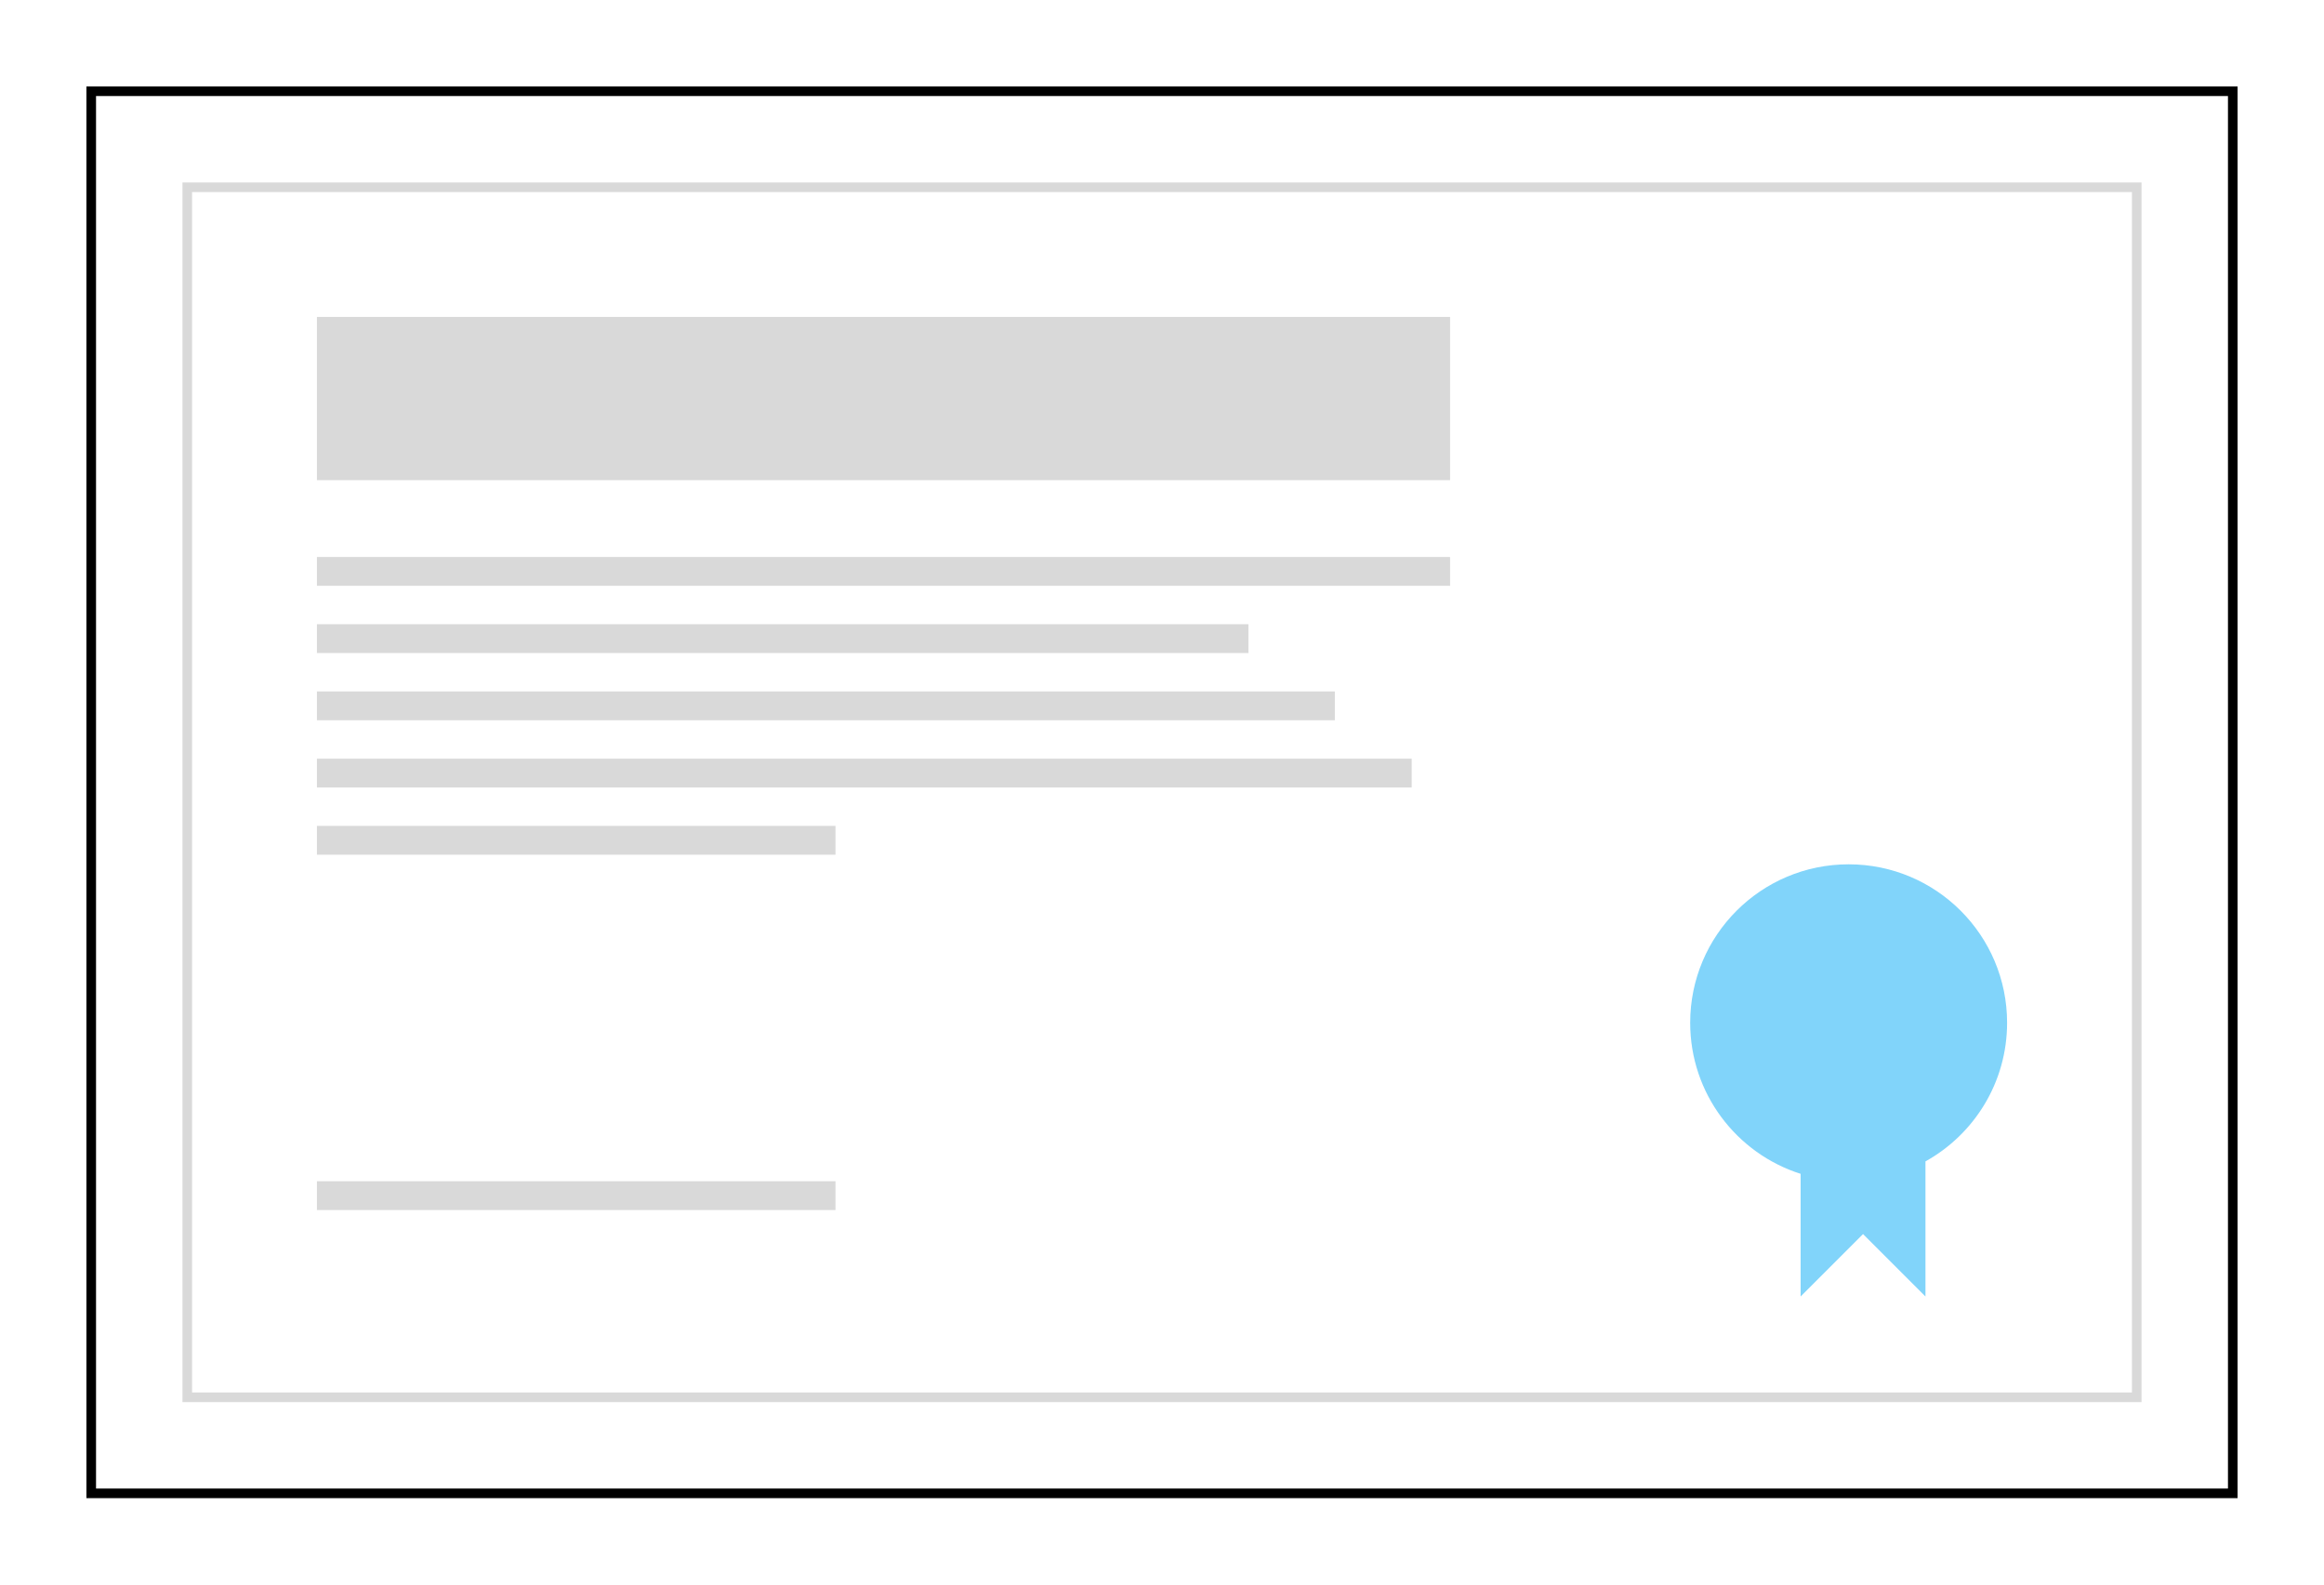
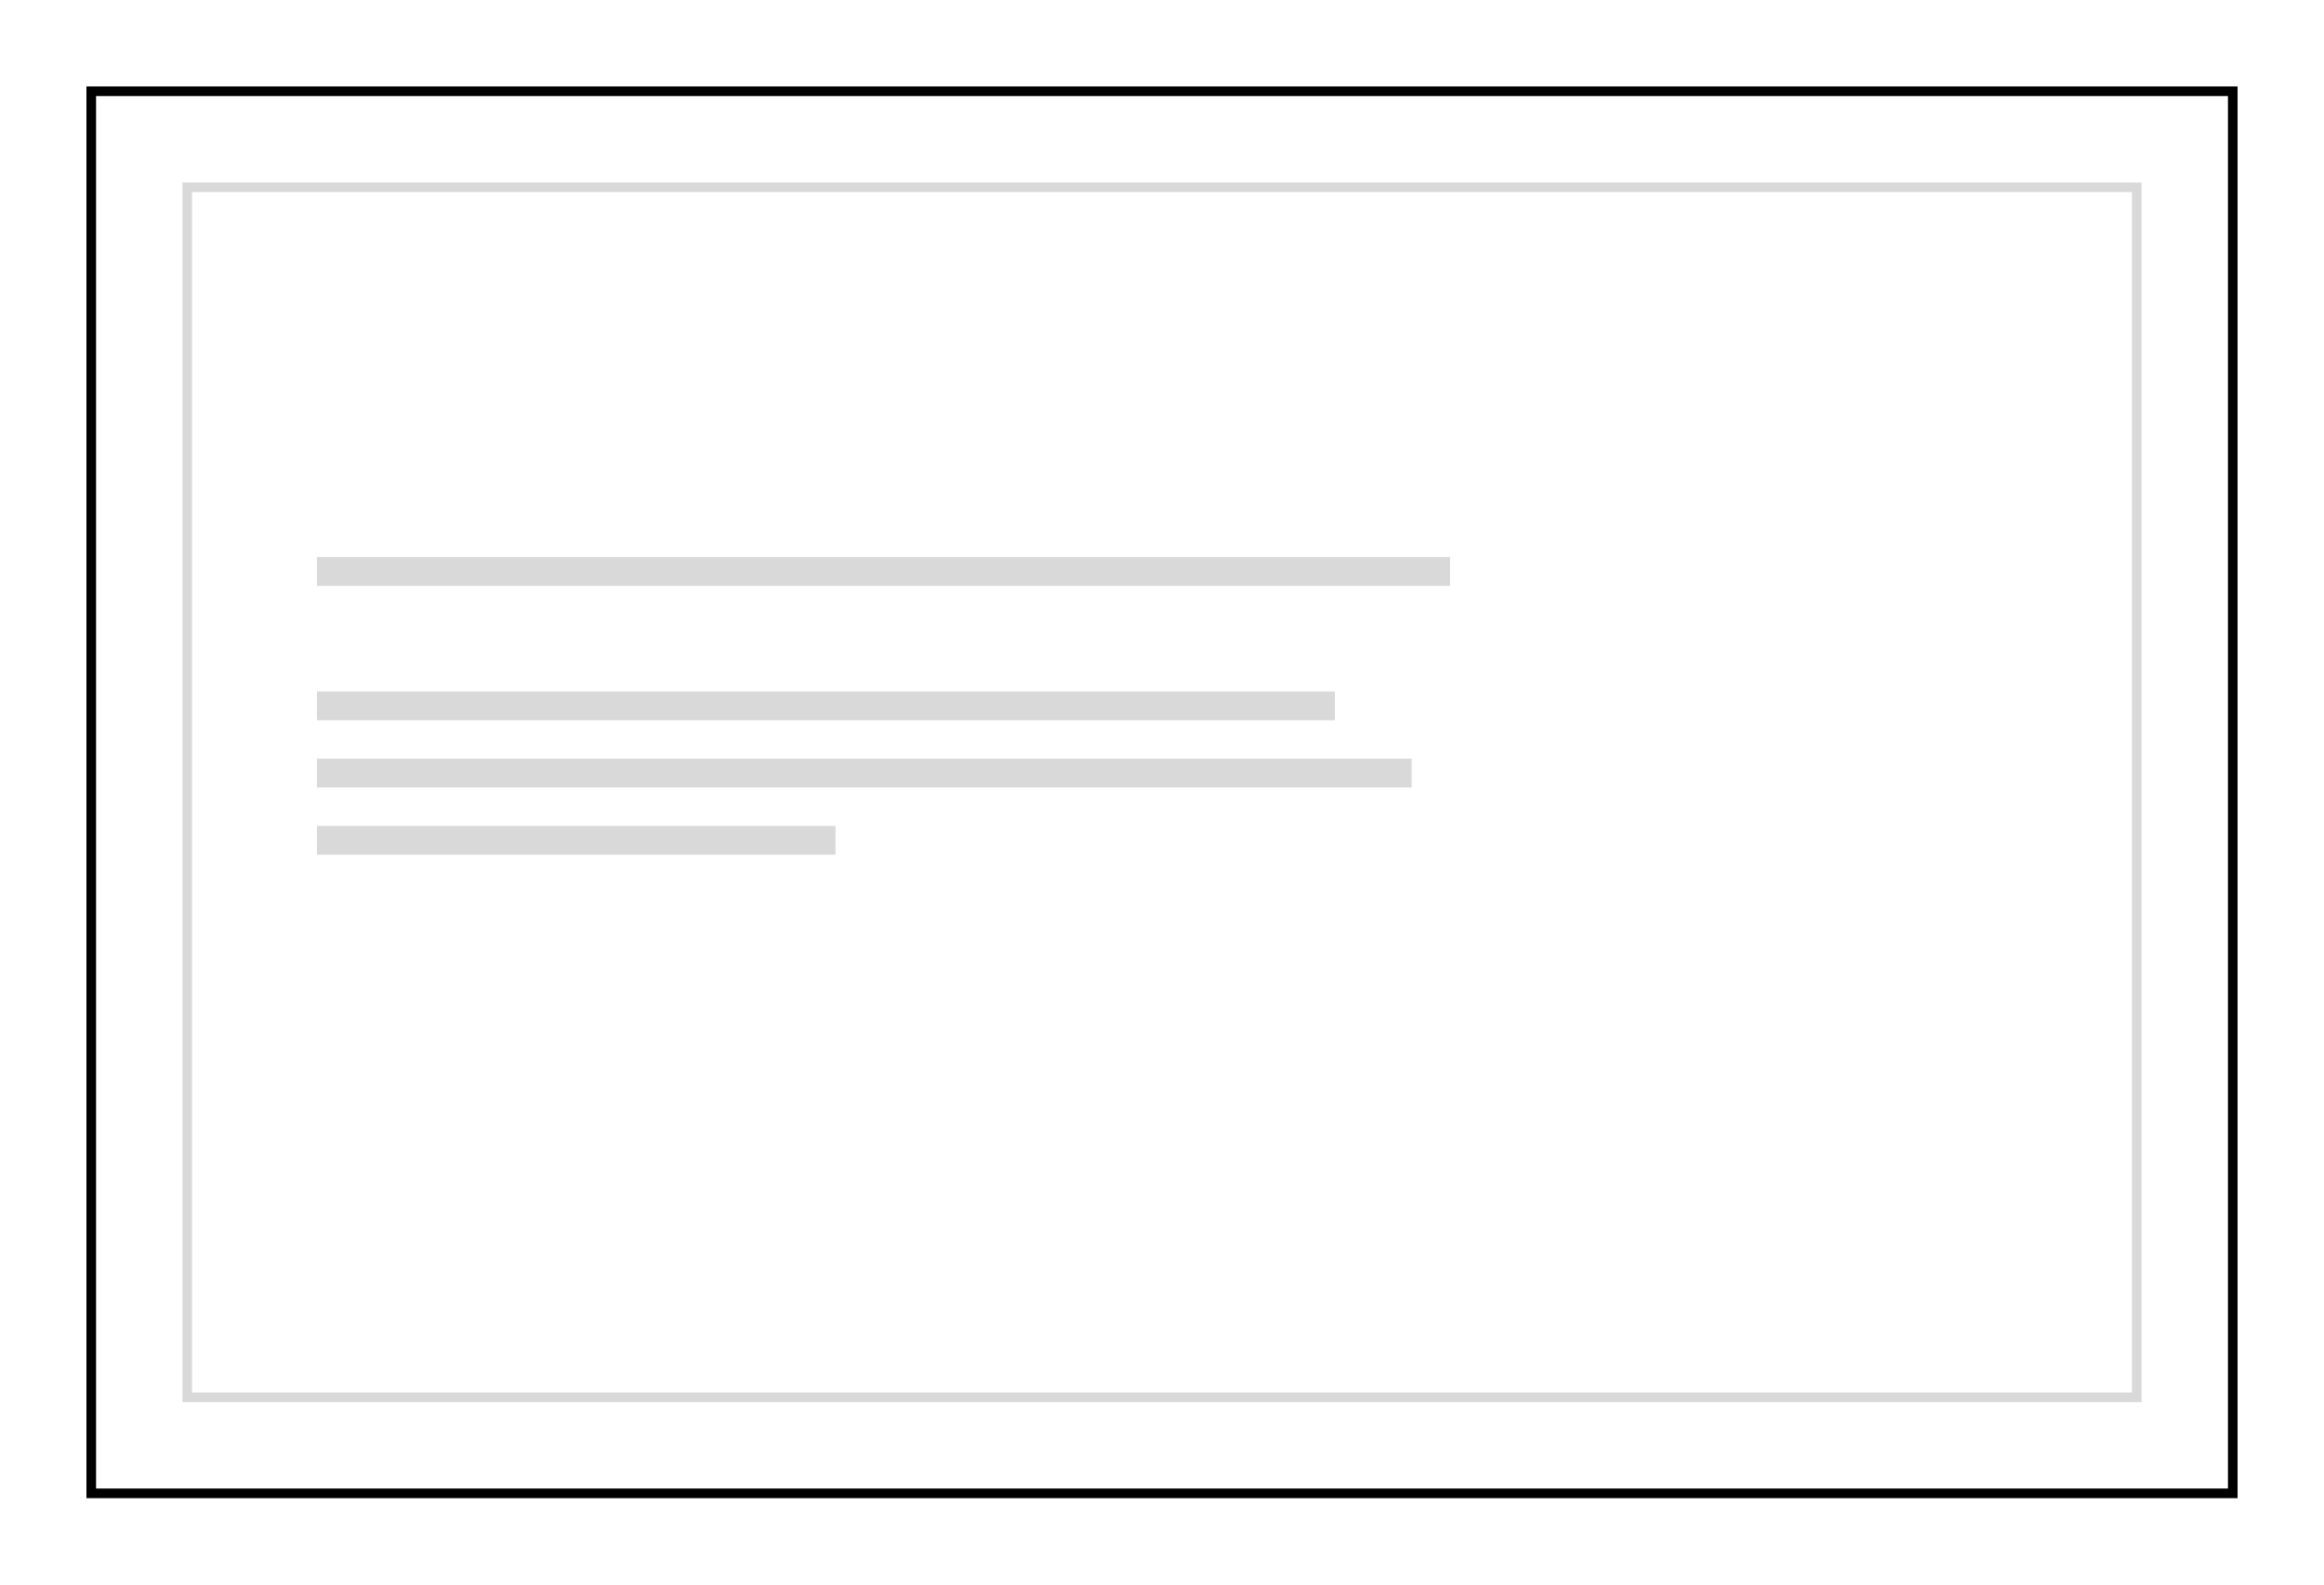
<svg xmlns="http://www.w3.org/2000/svg" width="242" height="165" viewBox="0 0 242 165" fill="none">
  <g filter="url(#filter0_d_1_194)">
    <rect x="9" y="9" width="224" height="147" fill="white" />
    <rect x="9.5" y="9.5" width="223" height="146" stroke="black" />
    <rect x="19.5" y="19.5" width="203" height="126" stroke="#D9D9D9" />
-     <rect x="33" y="33" width="118" height="17" fill="#D9D9D9" />
    <rect x="33" y="58" width="118" height="3" fill="#D9D9D9" />
-     <rect x="33" y="65" width="97" height="3" fill="#D9D9D9" />
    <rect x="33" y="72" width="106" height="3" fill="#D9D9D9" />
    <rect x="33" y="79" width="114" height="3" fill="#D9D9D9" />
    <rect x="33" y="86" width="54" height="3" fill="#D9D9D9" />
-     <rect x="33" y="123" width="54" height="3" fill="#D9D9D9" />
-     <path d="M200.5 120.934C205.569 118.119 209 112.71 209 106.5C209 97.387 201.613 90 192.5 90C183.387 90 176 97.387 176 106.5C176 113.87 180.832 120.111 187.5 122.229V135L194 128.5L200.5 135V120.934Z" fill="#81D4FA" />
  </g>
  <defs>
    <filter id="filter0_d_1_194" x="0" y="0" width="242" height="165" filterUnits="userSpaceOnUse" color-interpolation-filters="sRGB">
      <feFlood flood-opacity="0" result="BackgroundImageFix" />
      <feColorMatrix in="SourceAlpha" type="matrix" values="0 0 0 0 0 0 0 0 0 0 0 0 0 0 0 0 0 0 127 0" result="hardAlpha" />
      <feMorphology radius="2" operator="dilate" in="SourceAlpha" result="effect1_dropShadow_1_194" />
      <feOffset />
      <feGaussianBlur stdDeviation="3.5" />
      <feComposite in2="hardAlpha" operator="out" />
      <feColorMatrix type="matrix" values="0 0 0 0 0 0 0 0 0 0 0 0 0 0 0 0 0 0 0.03 0" />
      <feBlend mode="normal" in2="BackgroundImageFix" result="effect1_dropShadow_1_194" />
      <feBlend mode="normal" in="SourceGraphic" in2="effect1_dropShadow_1_194" result="shape" />
    </filter>
  </defs>
</svg>